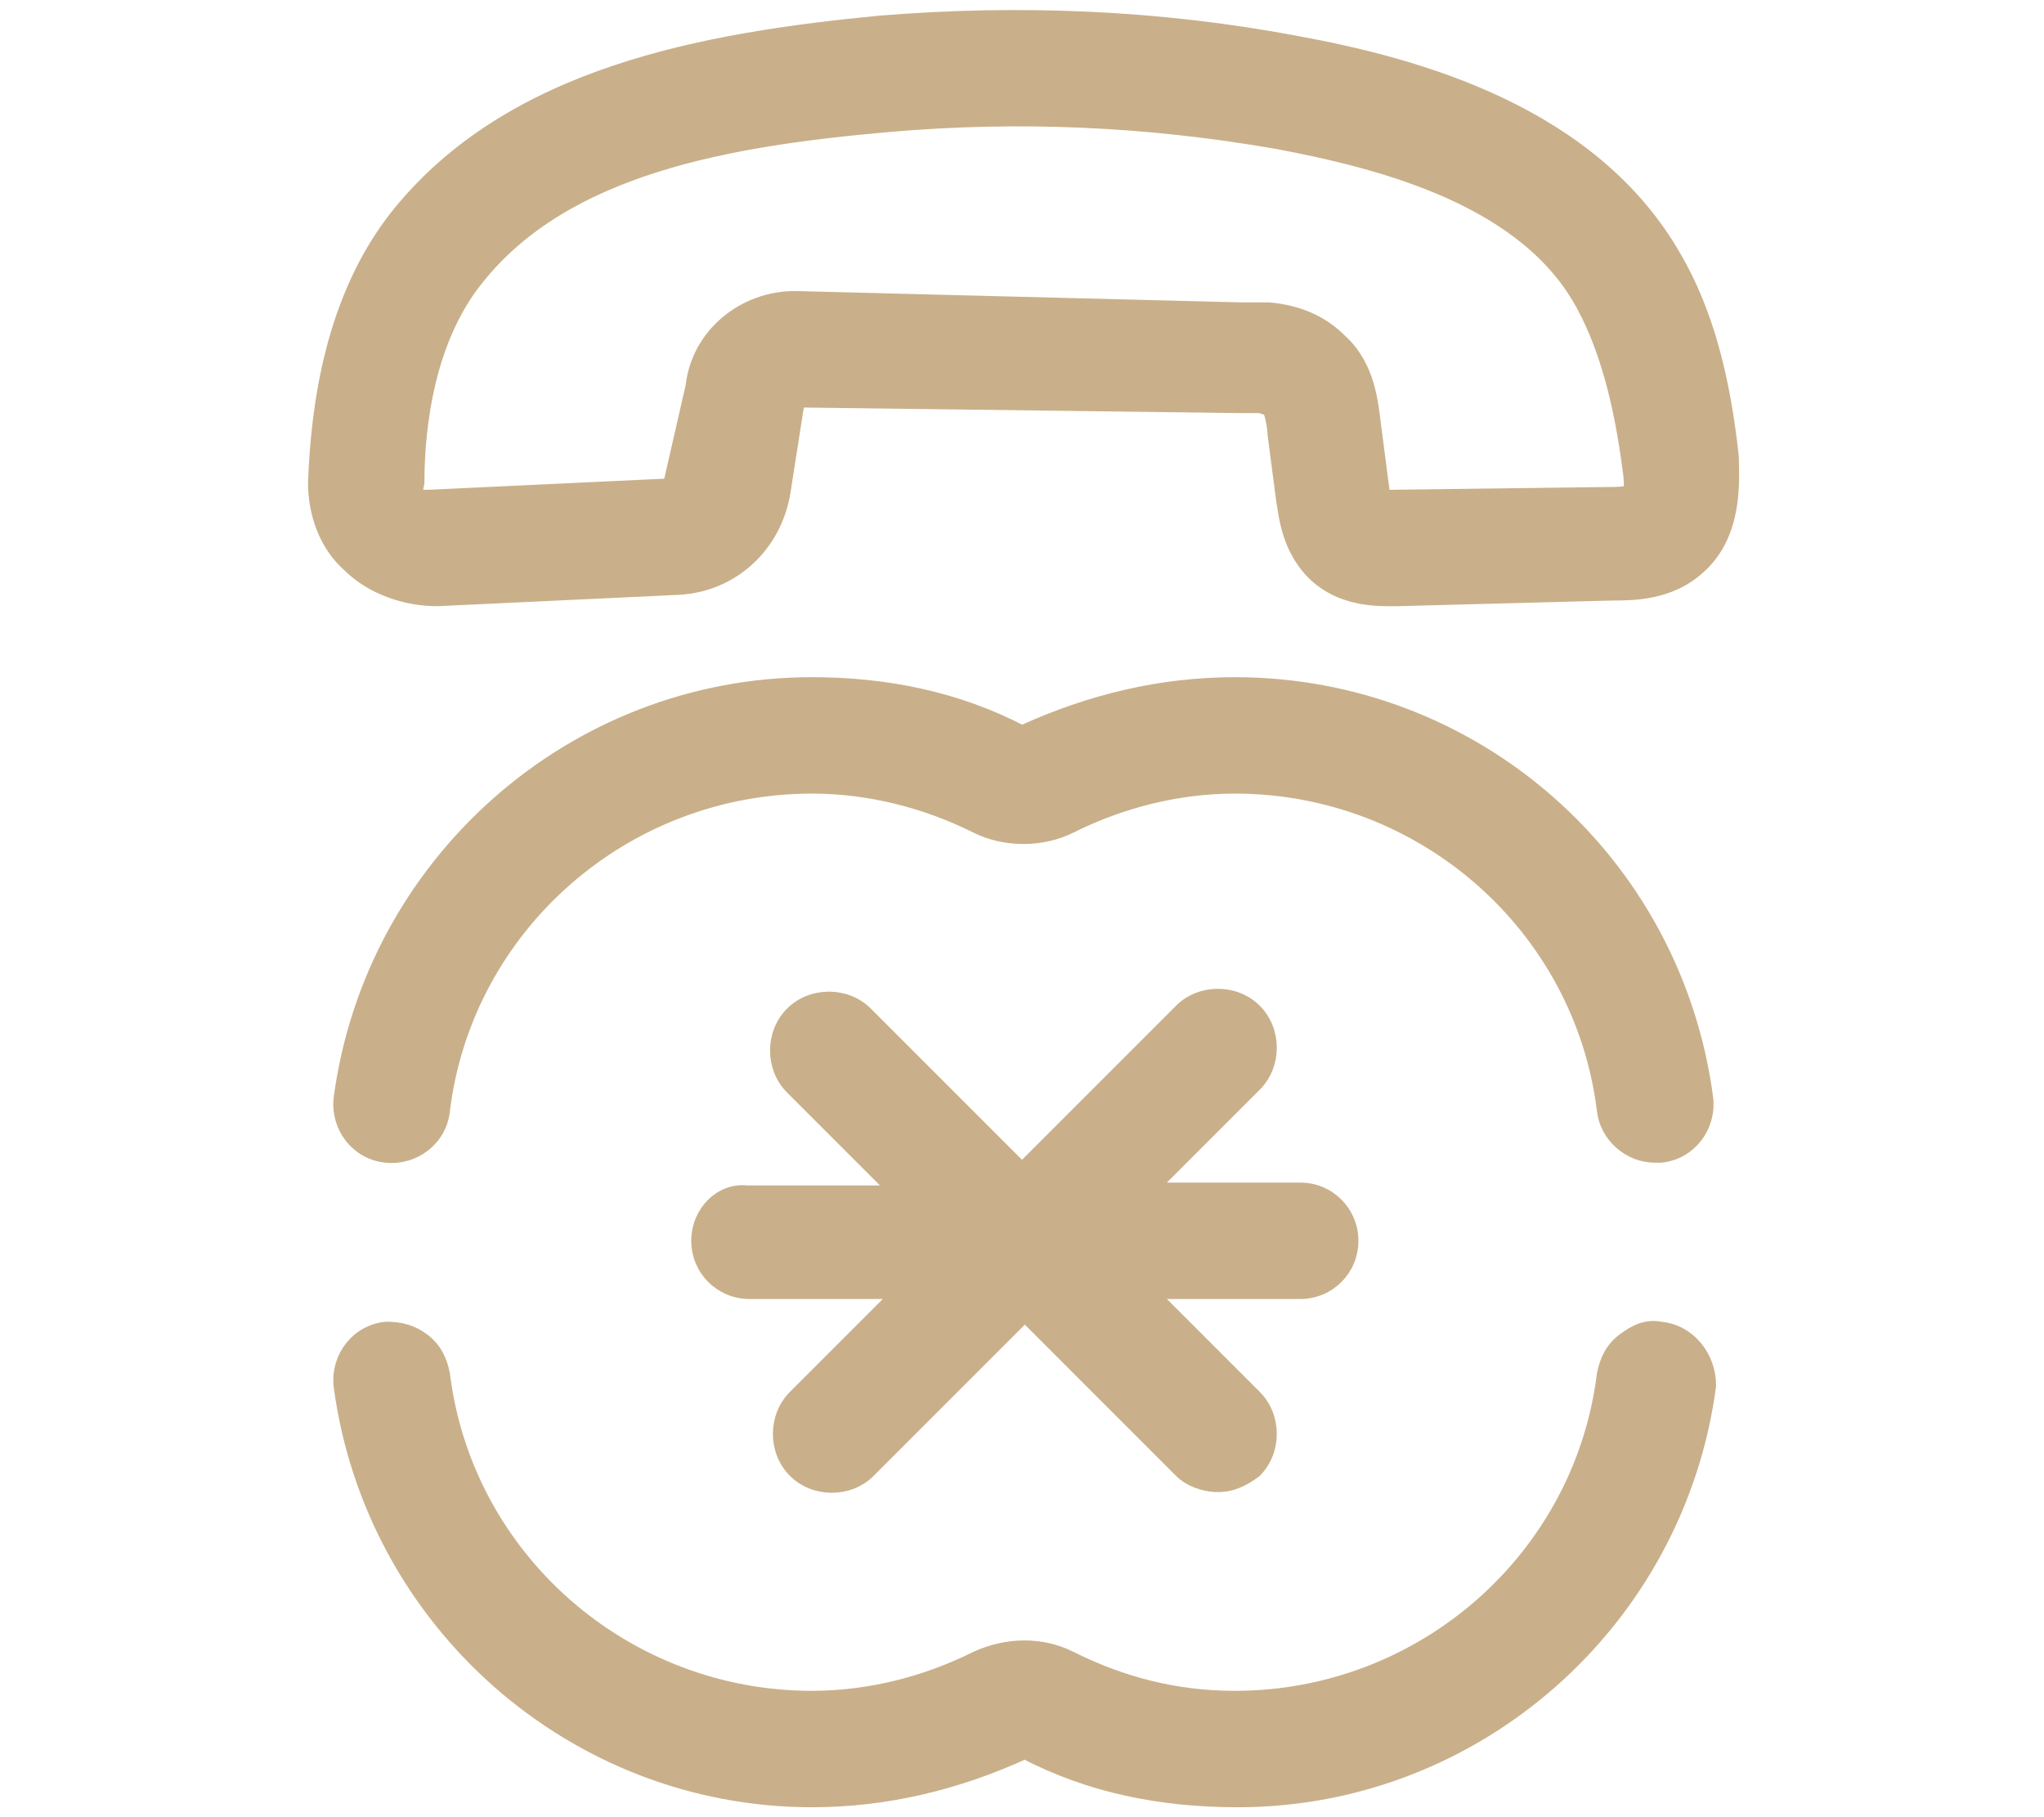
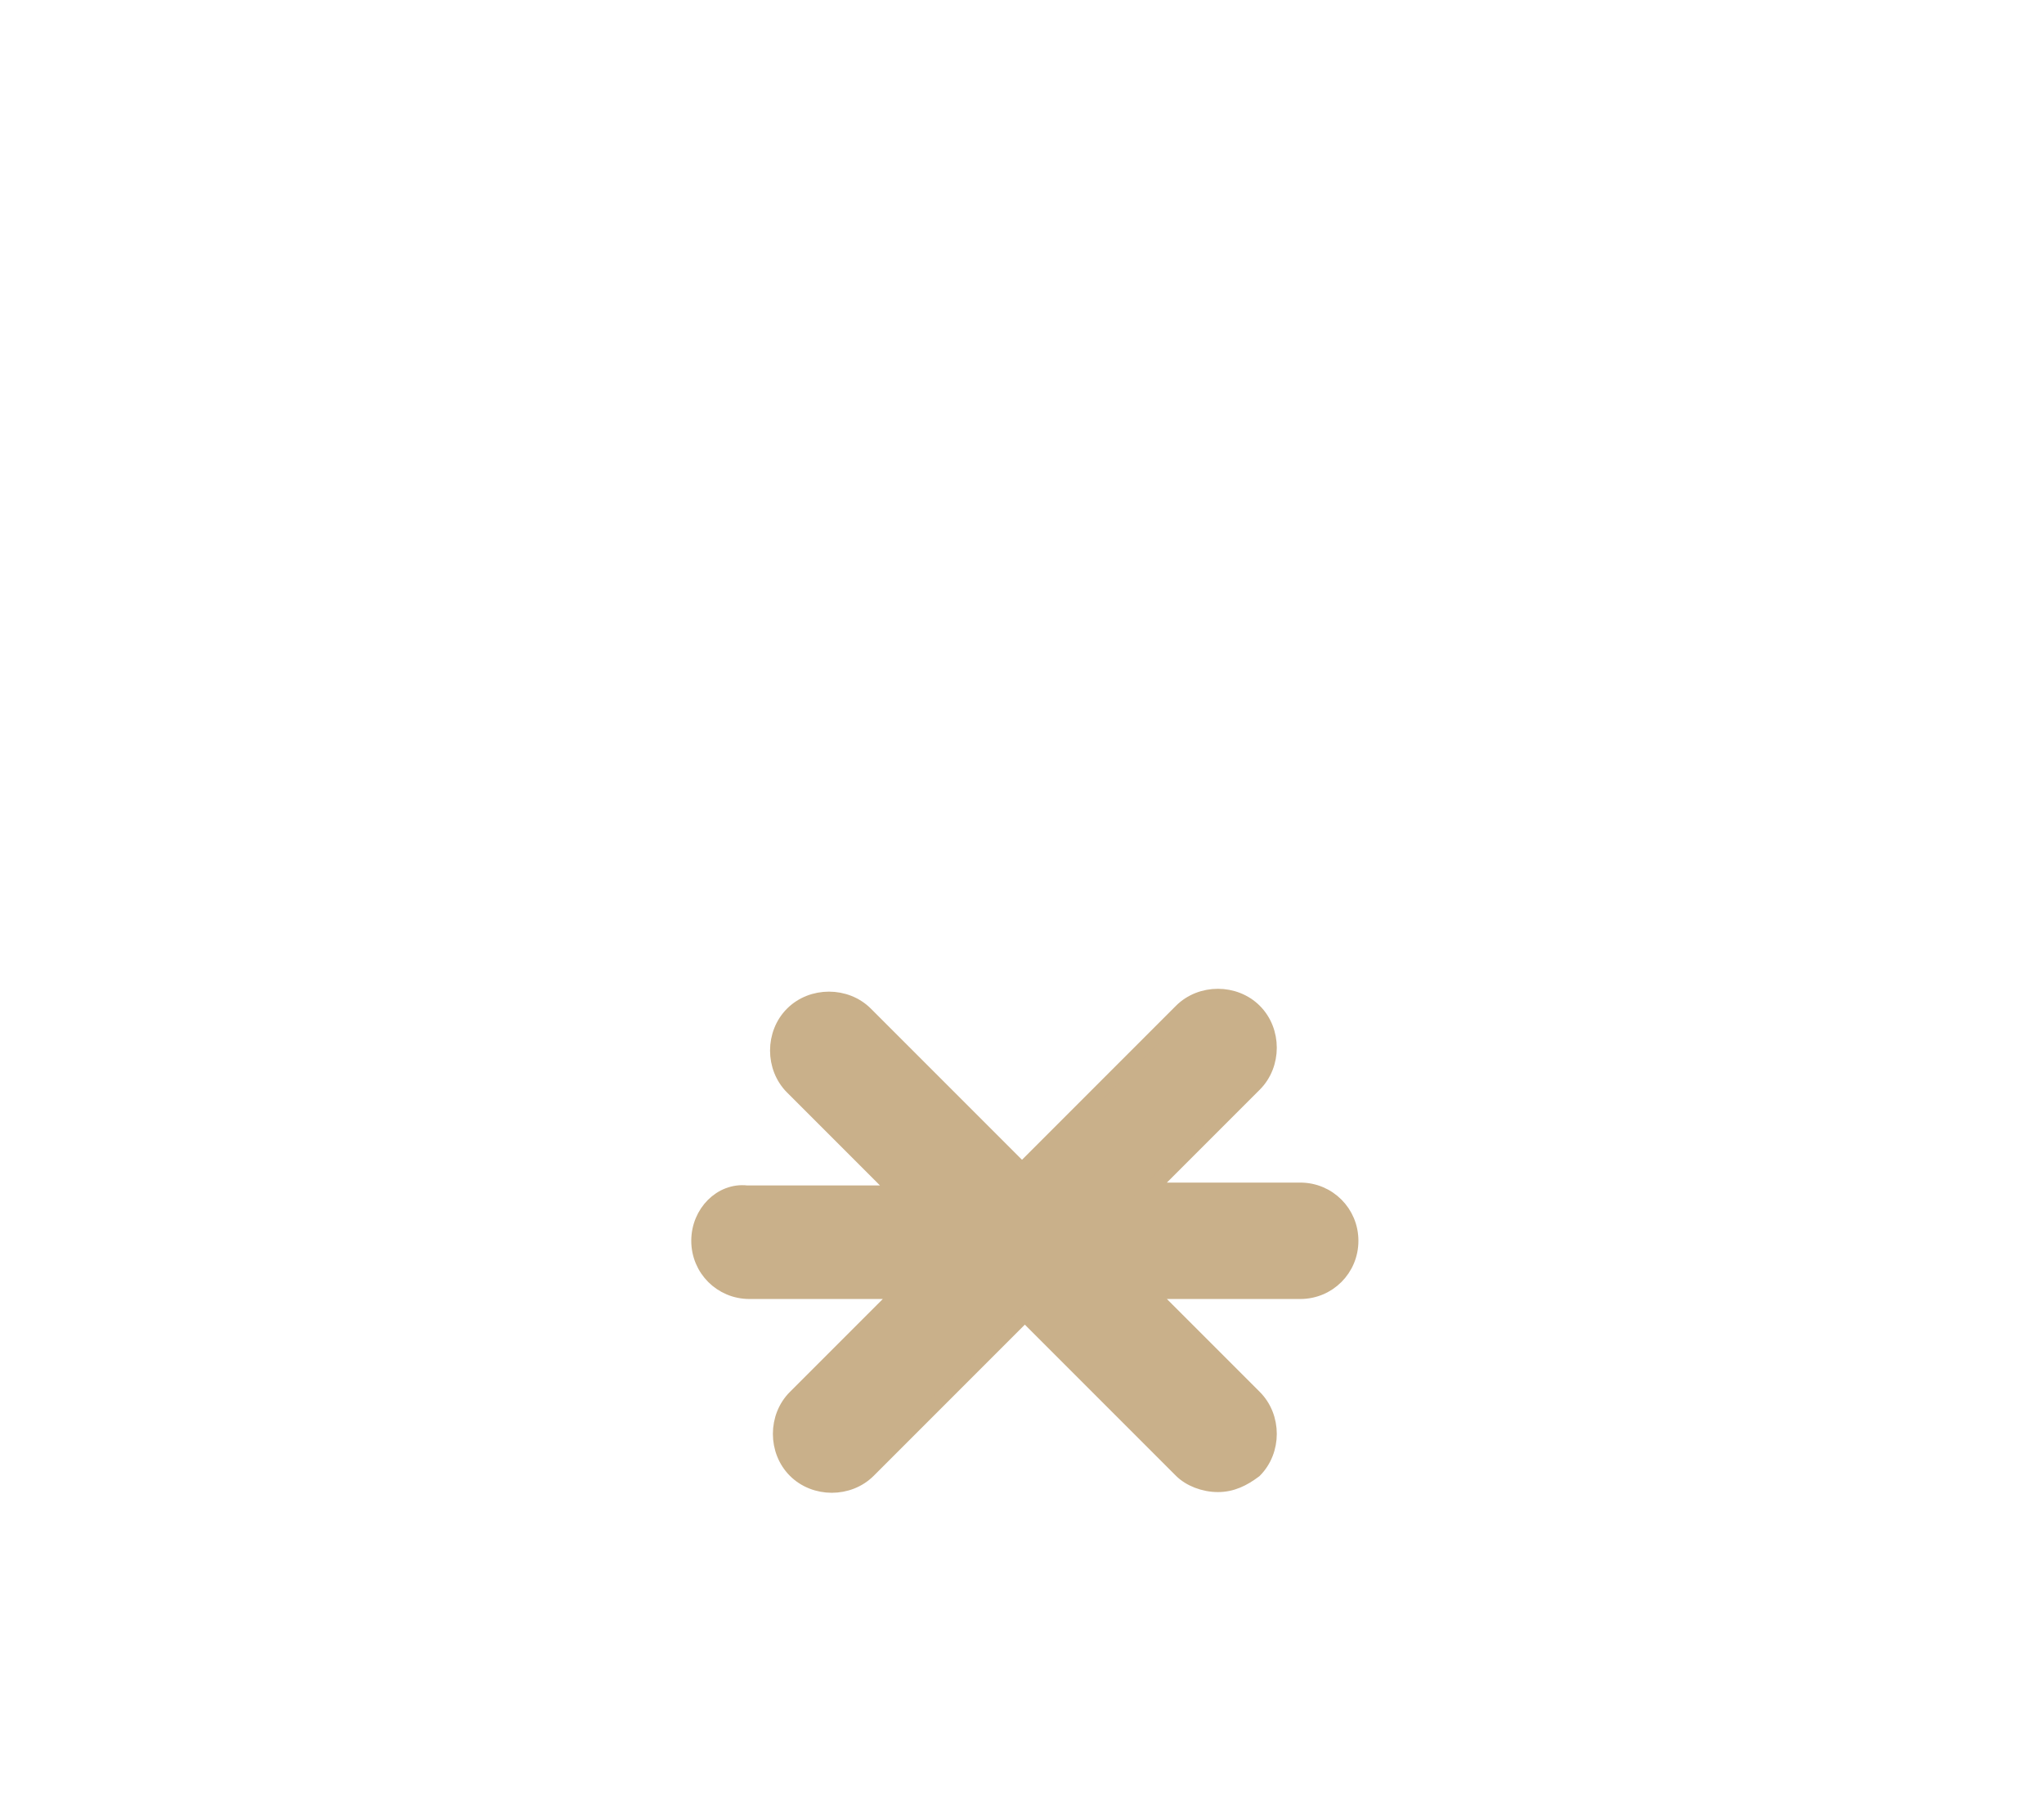
<svg xmlns="http://www.w3.org/2000/svg" version="1.1" id="レイヤー_1" x="0px" y="0px" viewBox="0 0 72 64" style="enable-background:new 0 0 72 64;" xml:space="preserve">
  <style type="text/css">
	.st0{fill:#C9B08A;stroke:#C9B08A;stroke-width:0.5;stroke-miterlimit:10;}
</style>
  <g>
-     <path class="st0" d="M15.4,21.1l8.5-0.4c1.9-0.1,3.4-1.5,3.7-3.4l0.5-3.2l15.7,0.2c0.2,0,0.4,0,0.6,0l0.3,0.1   c0.1,0.1,0.2,0.7,0.2,0.9l0.3,2.3c0.1,0.6,0.2,1.8,1.2,2.7c0.8,0.7,1.8,0.8,2.5,0.8c0.1,0,0.2,0,0.3,0l7.6-0.2c0.7,0,2,0,3-0.9   c1.4-1.2,1.2-3.2,1.2-3.9c-0.3-2.8-0.9-5.1-2-7C56.1,4,50,2.3,45.6,1.5C40.8,0.6,35.9,0.4,31,0.8c-6.2,0.6-13,1.8-17,6.8   c-2.3,2.9-2.8,6.7-2.9,9.4c0,1.1,0.4,2.2,1.2,2.9C13.1,20.7,14.3,21.1,15.4,21.1z M14.7,17c0-2.1,0.4-5.1,2.1-7.2   c3.1-3.9,8.8-4.9,14.5-5.4C35.9,4,40.4,4.2,45,5c3.7,0.7,8.8,2,10.8,5.8c0.8,1.5,1.3,3.4,1.6,5.7c0.1,0.6,0,0.8,0.1,0.8   c-0.2,0.1-0.6,0.1-0.7,0.1L49,17.5c-0.1,0-0.2,0-0.3,0.1c0-0.1,0-0.2,0-0.3L48.4,15c-0.1-0.8-0.2-2.1-1.2-3c-0.6-0.6-1.4-1-2.5-1.1   l0,0c-0.3,0-0.7,0-1,0l0,0L28,10.5c-1.8,0-3.4,1.3-3.6,3.1l-0.8,3.5l-8.5,0.4h-0.5L14.7,17L14.7,17z" />
-     <path class="st0" d="M43.5,24.1c-2.6,0-5.1,0.6-7.5,1.7c-2.3-1.2-4.8-1.7-7.4-1.7c-8.4,0-15.5,6.3-16.6,14.6c-0.1,1,0.6,1.9,1.6,2   s1.9-0.6,2-1.6c0.8-6.5,6.4-11.4,13-11.4c2,0,4,0.5,5.8,1.4c1,0.5,2.3,0.5,3.3,0c1.8-0.9,3.8-1.4,5.8-1.4c6.6,0,12.2,4.9,13,11.4   c0.1,0.9,0.9,1.6,1.8,1.6c0.1,0,0.2,0,0.2,0c1-0.1,1.7-1,1.6-2C59,30.3,51.9,24.1,43.5,24.1z" />
-     <path class="st0" d="M58.5,46.8c-0.5-0.1-0.9,0.1-1.3,0.4c-0.4,0.3-0.6,0.7-0.7,1.2c-0.8,6.5-6.4,11.4-13,11.4   c-2.1,0-4-0.5-5.8-1.4c-1-0.5-2.2-0.5-3.3,0c-1.8,0.9-3.8,1.4-5.8,1.4c-6.6,0-12.2-4.9-13-11.4c-0.1-0.5-0.3-0.9-0.7-1.2   s-0.8-0.4-1.3-0.4c-1,0.1-1.7,1-1.6,2c1.1,8.3,8.2,14.6,16.6,14.6c2.6,0,5.1-0.6,7.5-1.7c2.3,1.2,4.8,1.7,7.5,1.7   c8.4,0,15.5-6.3,16.6-14.6C60.2,47.8,59.5,46.9,58.5,46.8z" />
    <path class="st0" d="M24.6,43.7c0,1,0.8,1.8,1.8,1.8h5.3L28,49.2c-0.7,0.7-0.7,1.9,0,2.6c0.7,0.7,1.9,0.7,2.6,0l5.5-5.5l5.5,5.5   c0.3,0.3,0.8,0.5,1.3,0.5s0.9-0.2,1.3-0.5c0.7-0.7,0.7-1.9,0-2.6l-3.7-3.7h5.3c1,0,1.8-0.8,1.8-1.8s-0.8-1.8-1.8-1.8h-5.3l3.7-3.7   c0.7-0.7,0.7-1.9,0-2.6c-0.7-0.7-1.9-0.7-2.6,0L36,41.2l-5.5-5.5c-0.7-0.7-1.9-0.7-2.6,0s-0.7,1.9,0,2.6l3.7,3.7h-5.3   C25.4,41.9,24.6,42.7,24.6,43.7z" />
  </g>
</svg>